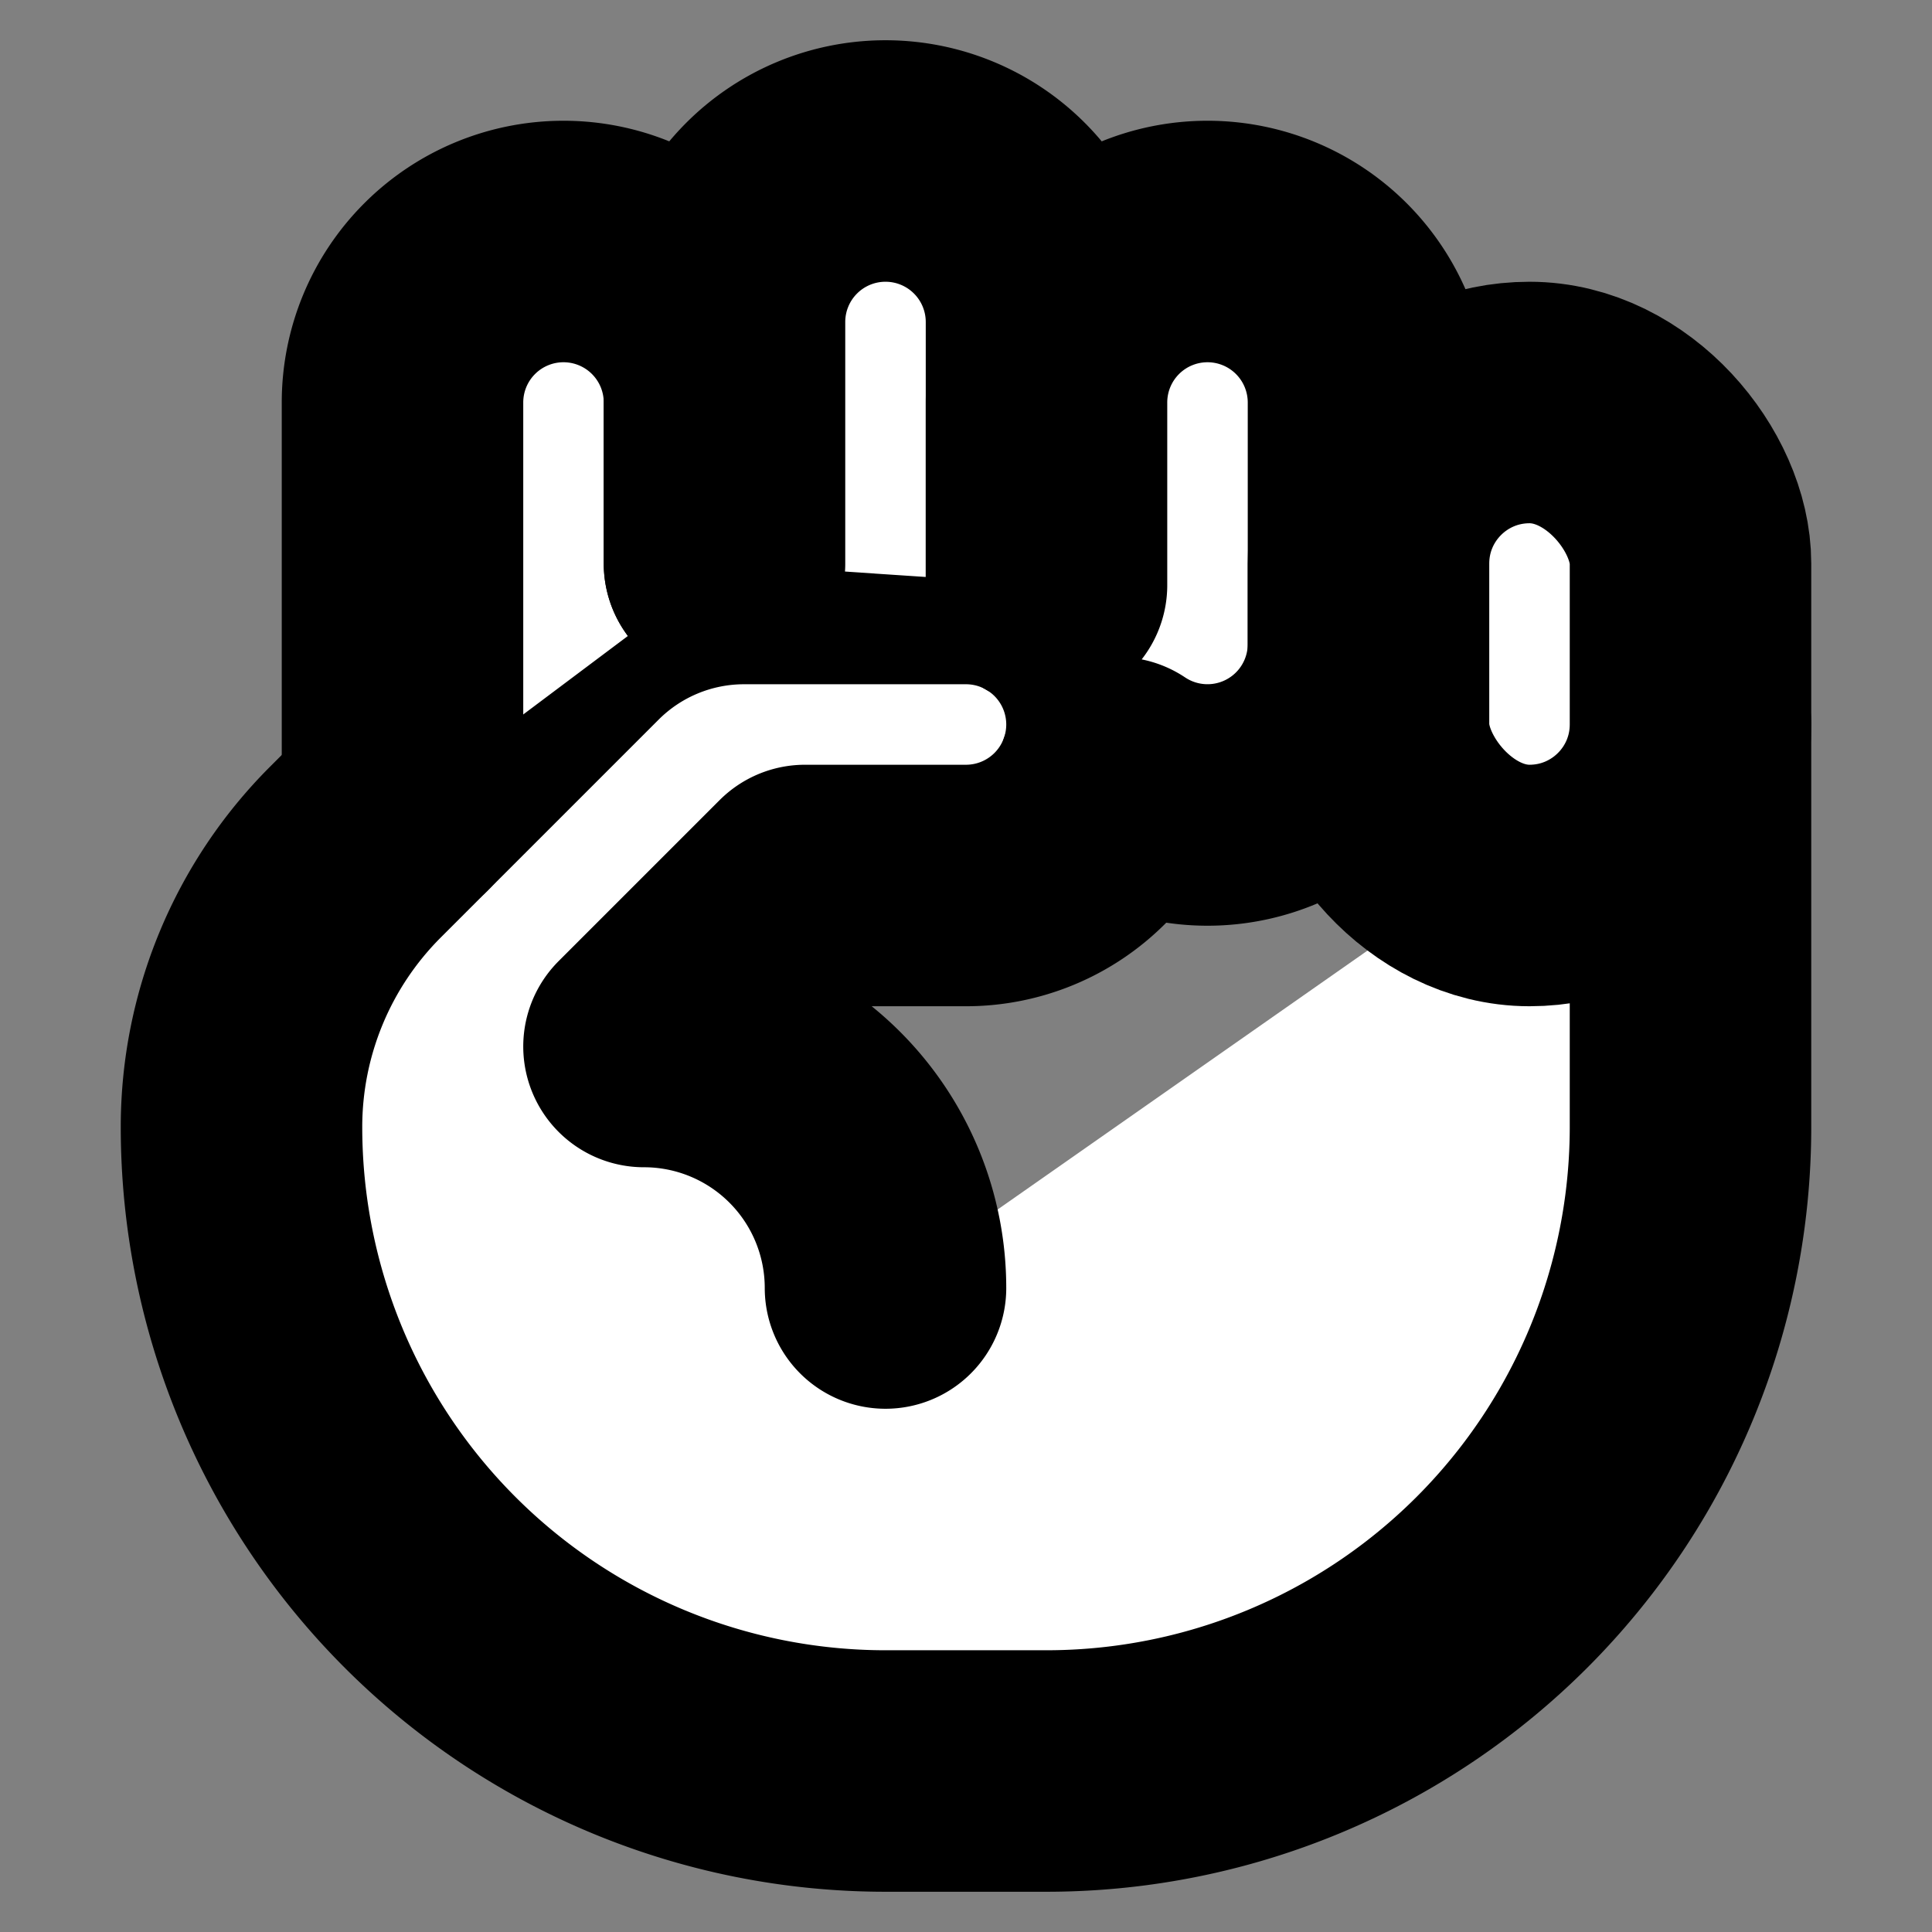
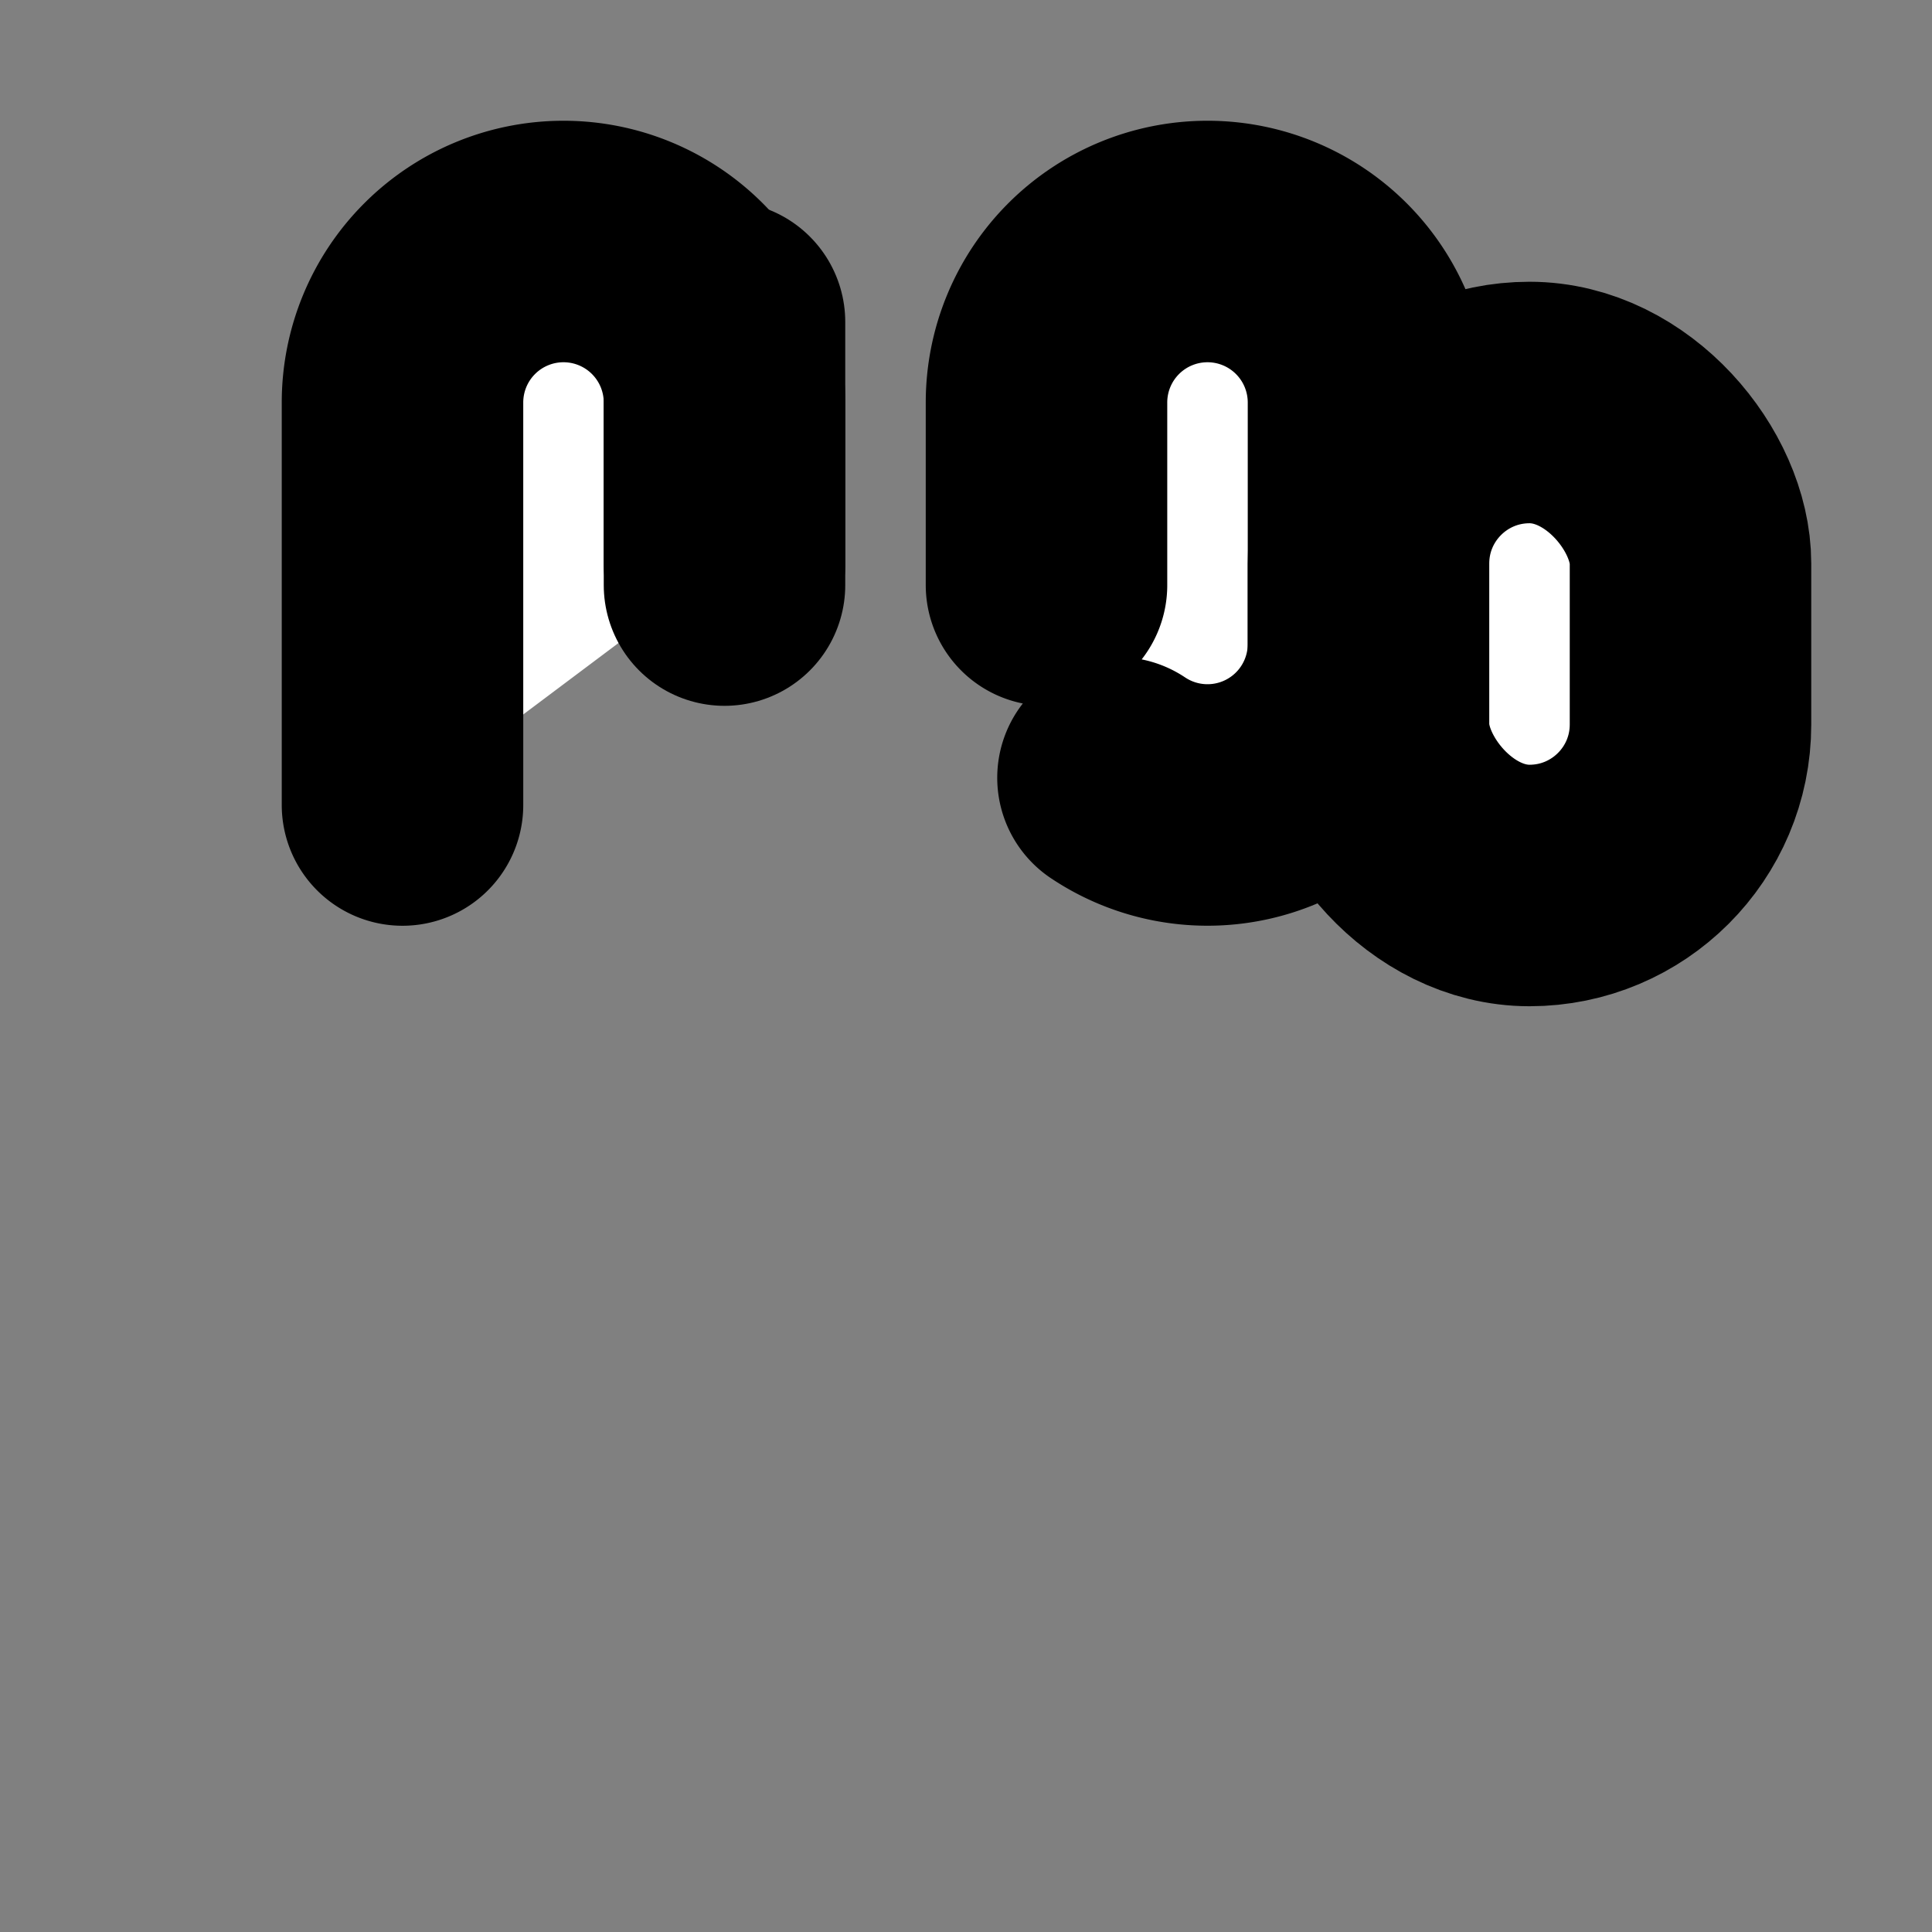
<svg xmlns="http://www.w3.org/2000/svg" width="24" height="24" viewBox="0 0 24 24" fill="#fff" stroke="currentColor" stroke-width="3" stroke-linecap="round" stroke-linejoin="round" class="lucide lucide-icon">
  <rect x="0" y="0" width="24" height="24" fill="#808080" stroke="none" />
  <style>
        @media screen and (prefers-color-scheme: light) {
          svg { fill: transparent !important; }
        }
        @media screen and (prefers-color-scheme: dark) {
          svg { stroke: #fff; fill: transparent !important; }
        }
      </style>
-   <path d="M21 9v5a8 8 0 0 1-8 8h-2a8 8 0 0 1-8-8 4.828 4.828 0 0 1 1.414-3.414l2.707-2.707A3 3 0 0 1 9.243 7H12a2 2 0 1 1 0 4h-2l-2 2a3 3 0 0 1 3 3" />
  <path d="M9 7V5a2 2 0 1 0-4 0v5" />
-   <path d="M9 7V4a2 2 0 1 1 4 0v3.268" />
+   <path d="M9 7V4v3.268" />
  <path d="M13 7.268V5a2 2 0 1 1 4 0v3a2 2 0 0 1-3.112 1.662" />
  <rect width="4" height="6" x="17" y="5" rx="2" />
</svg>